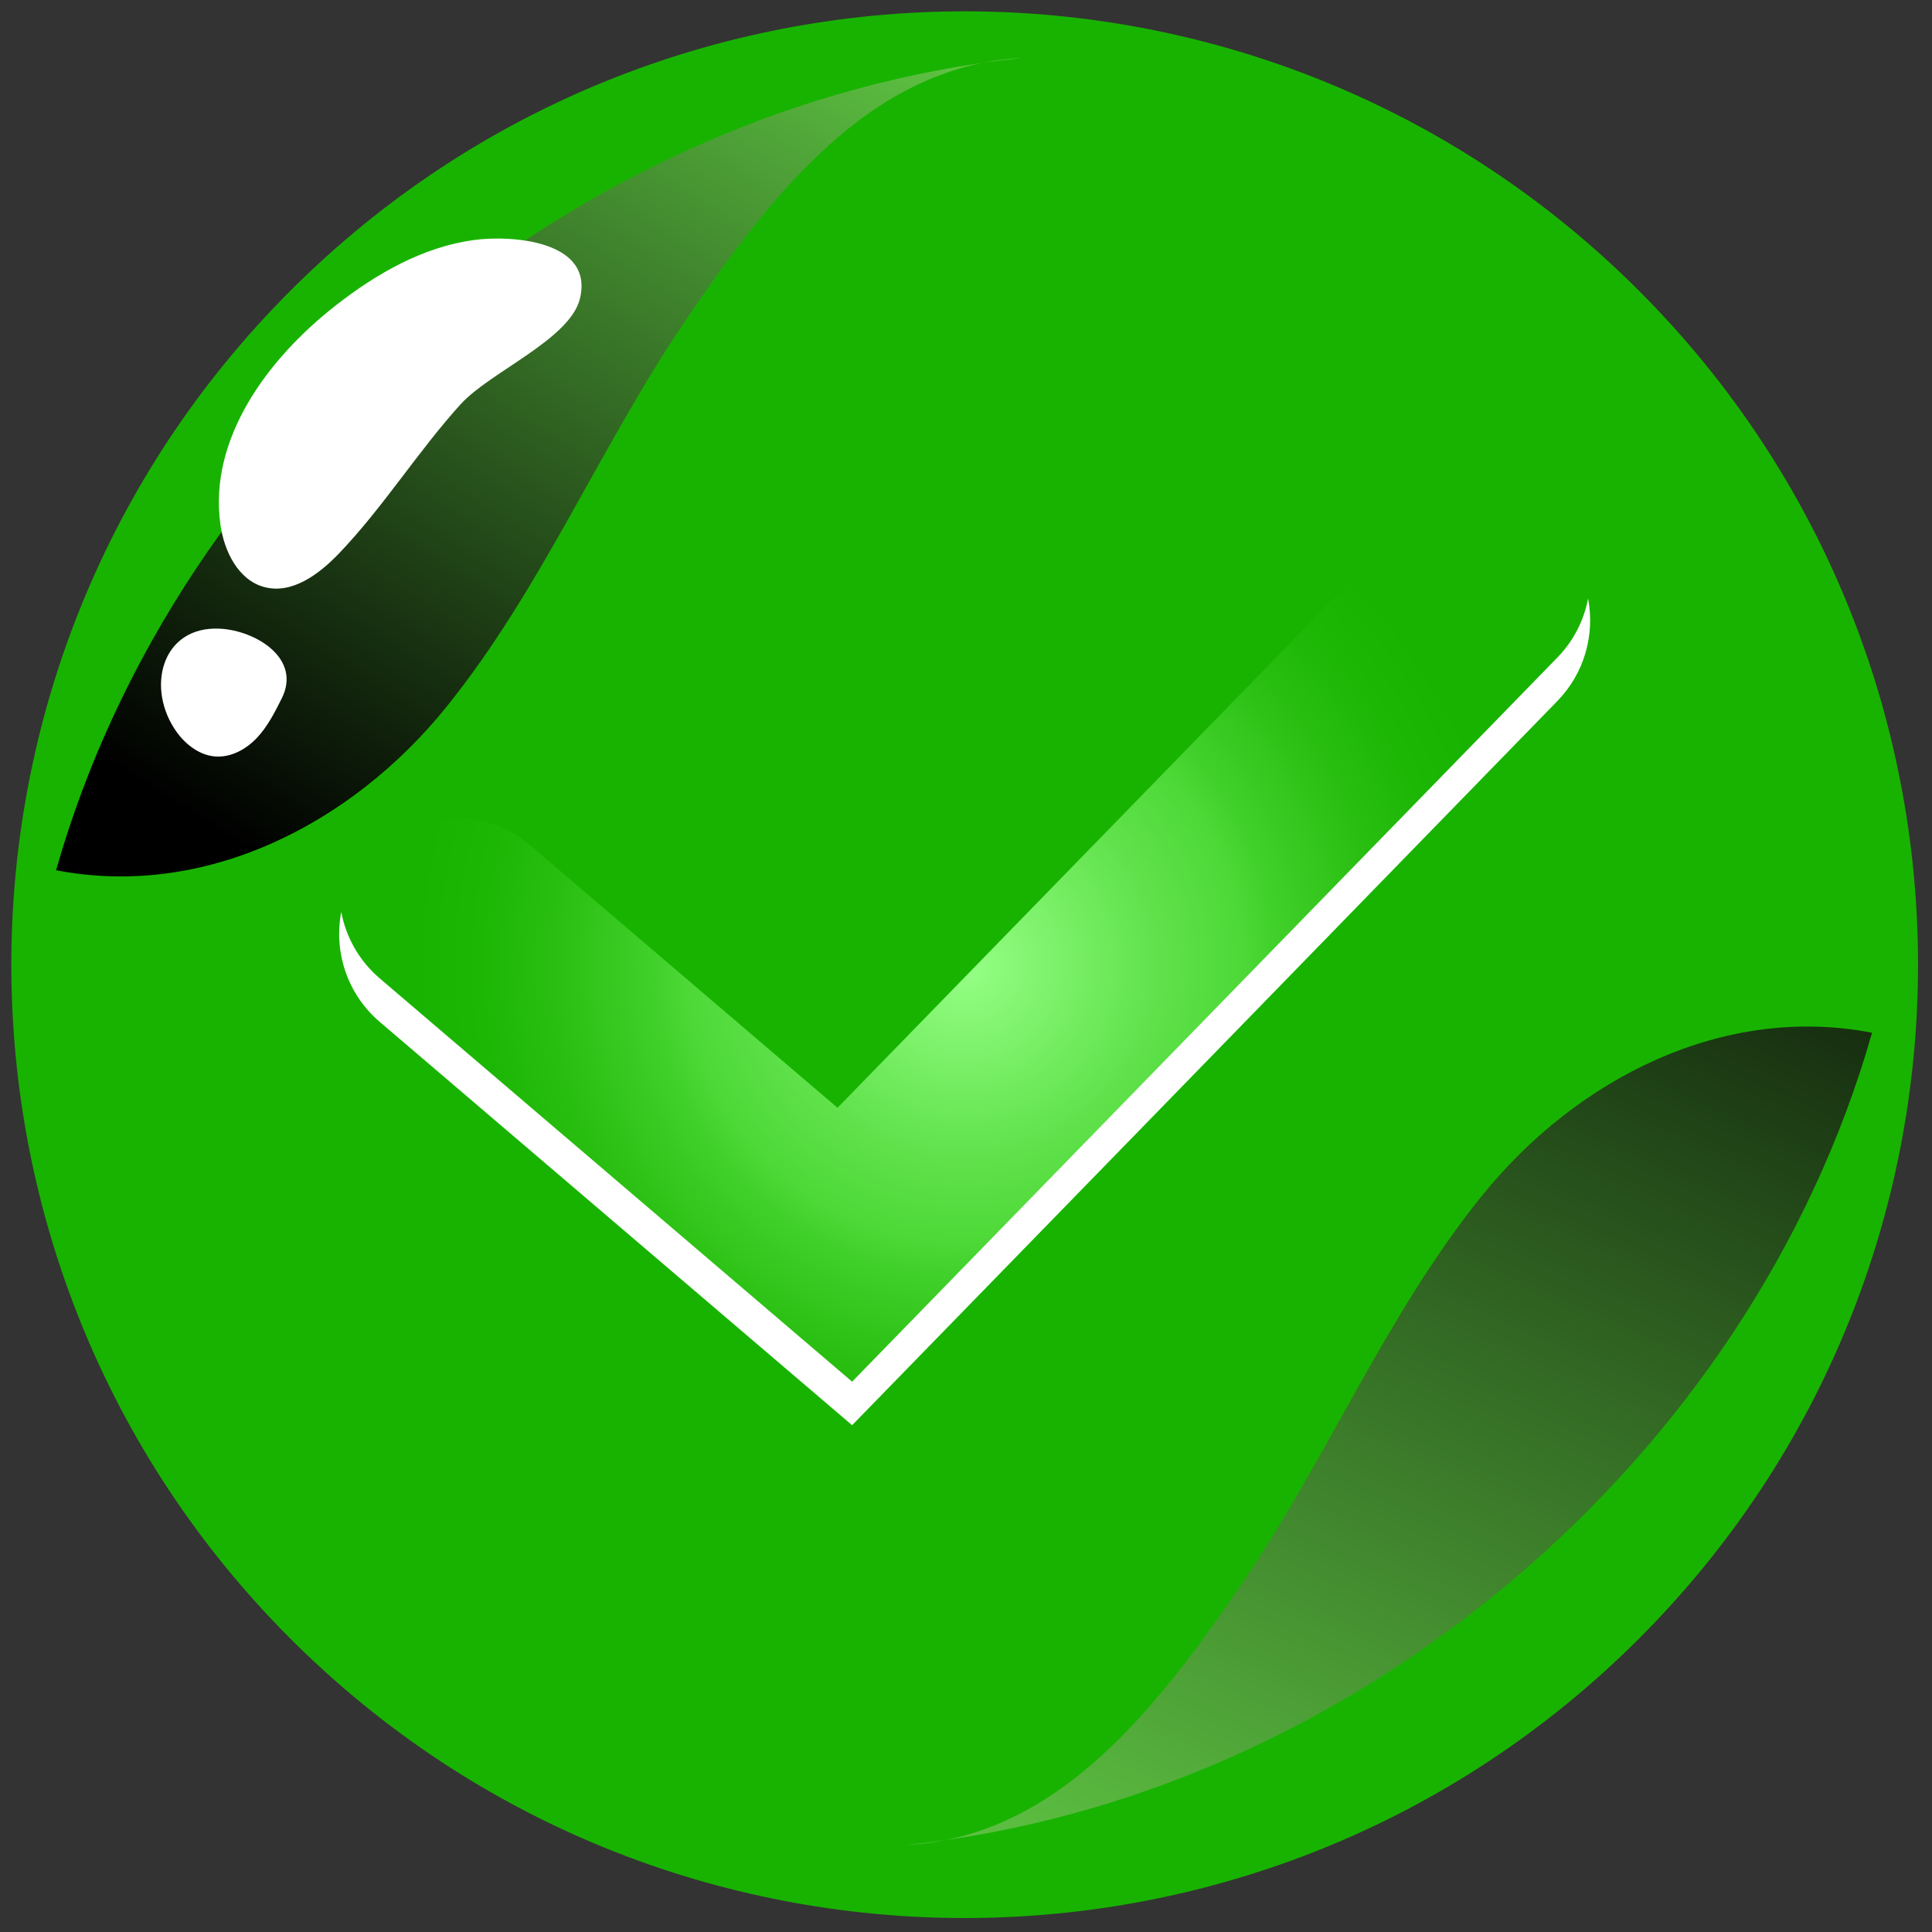
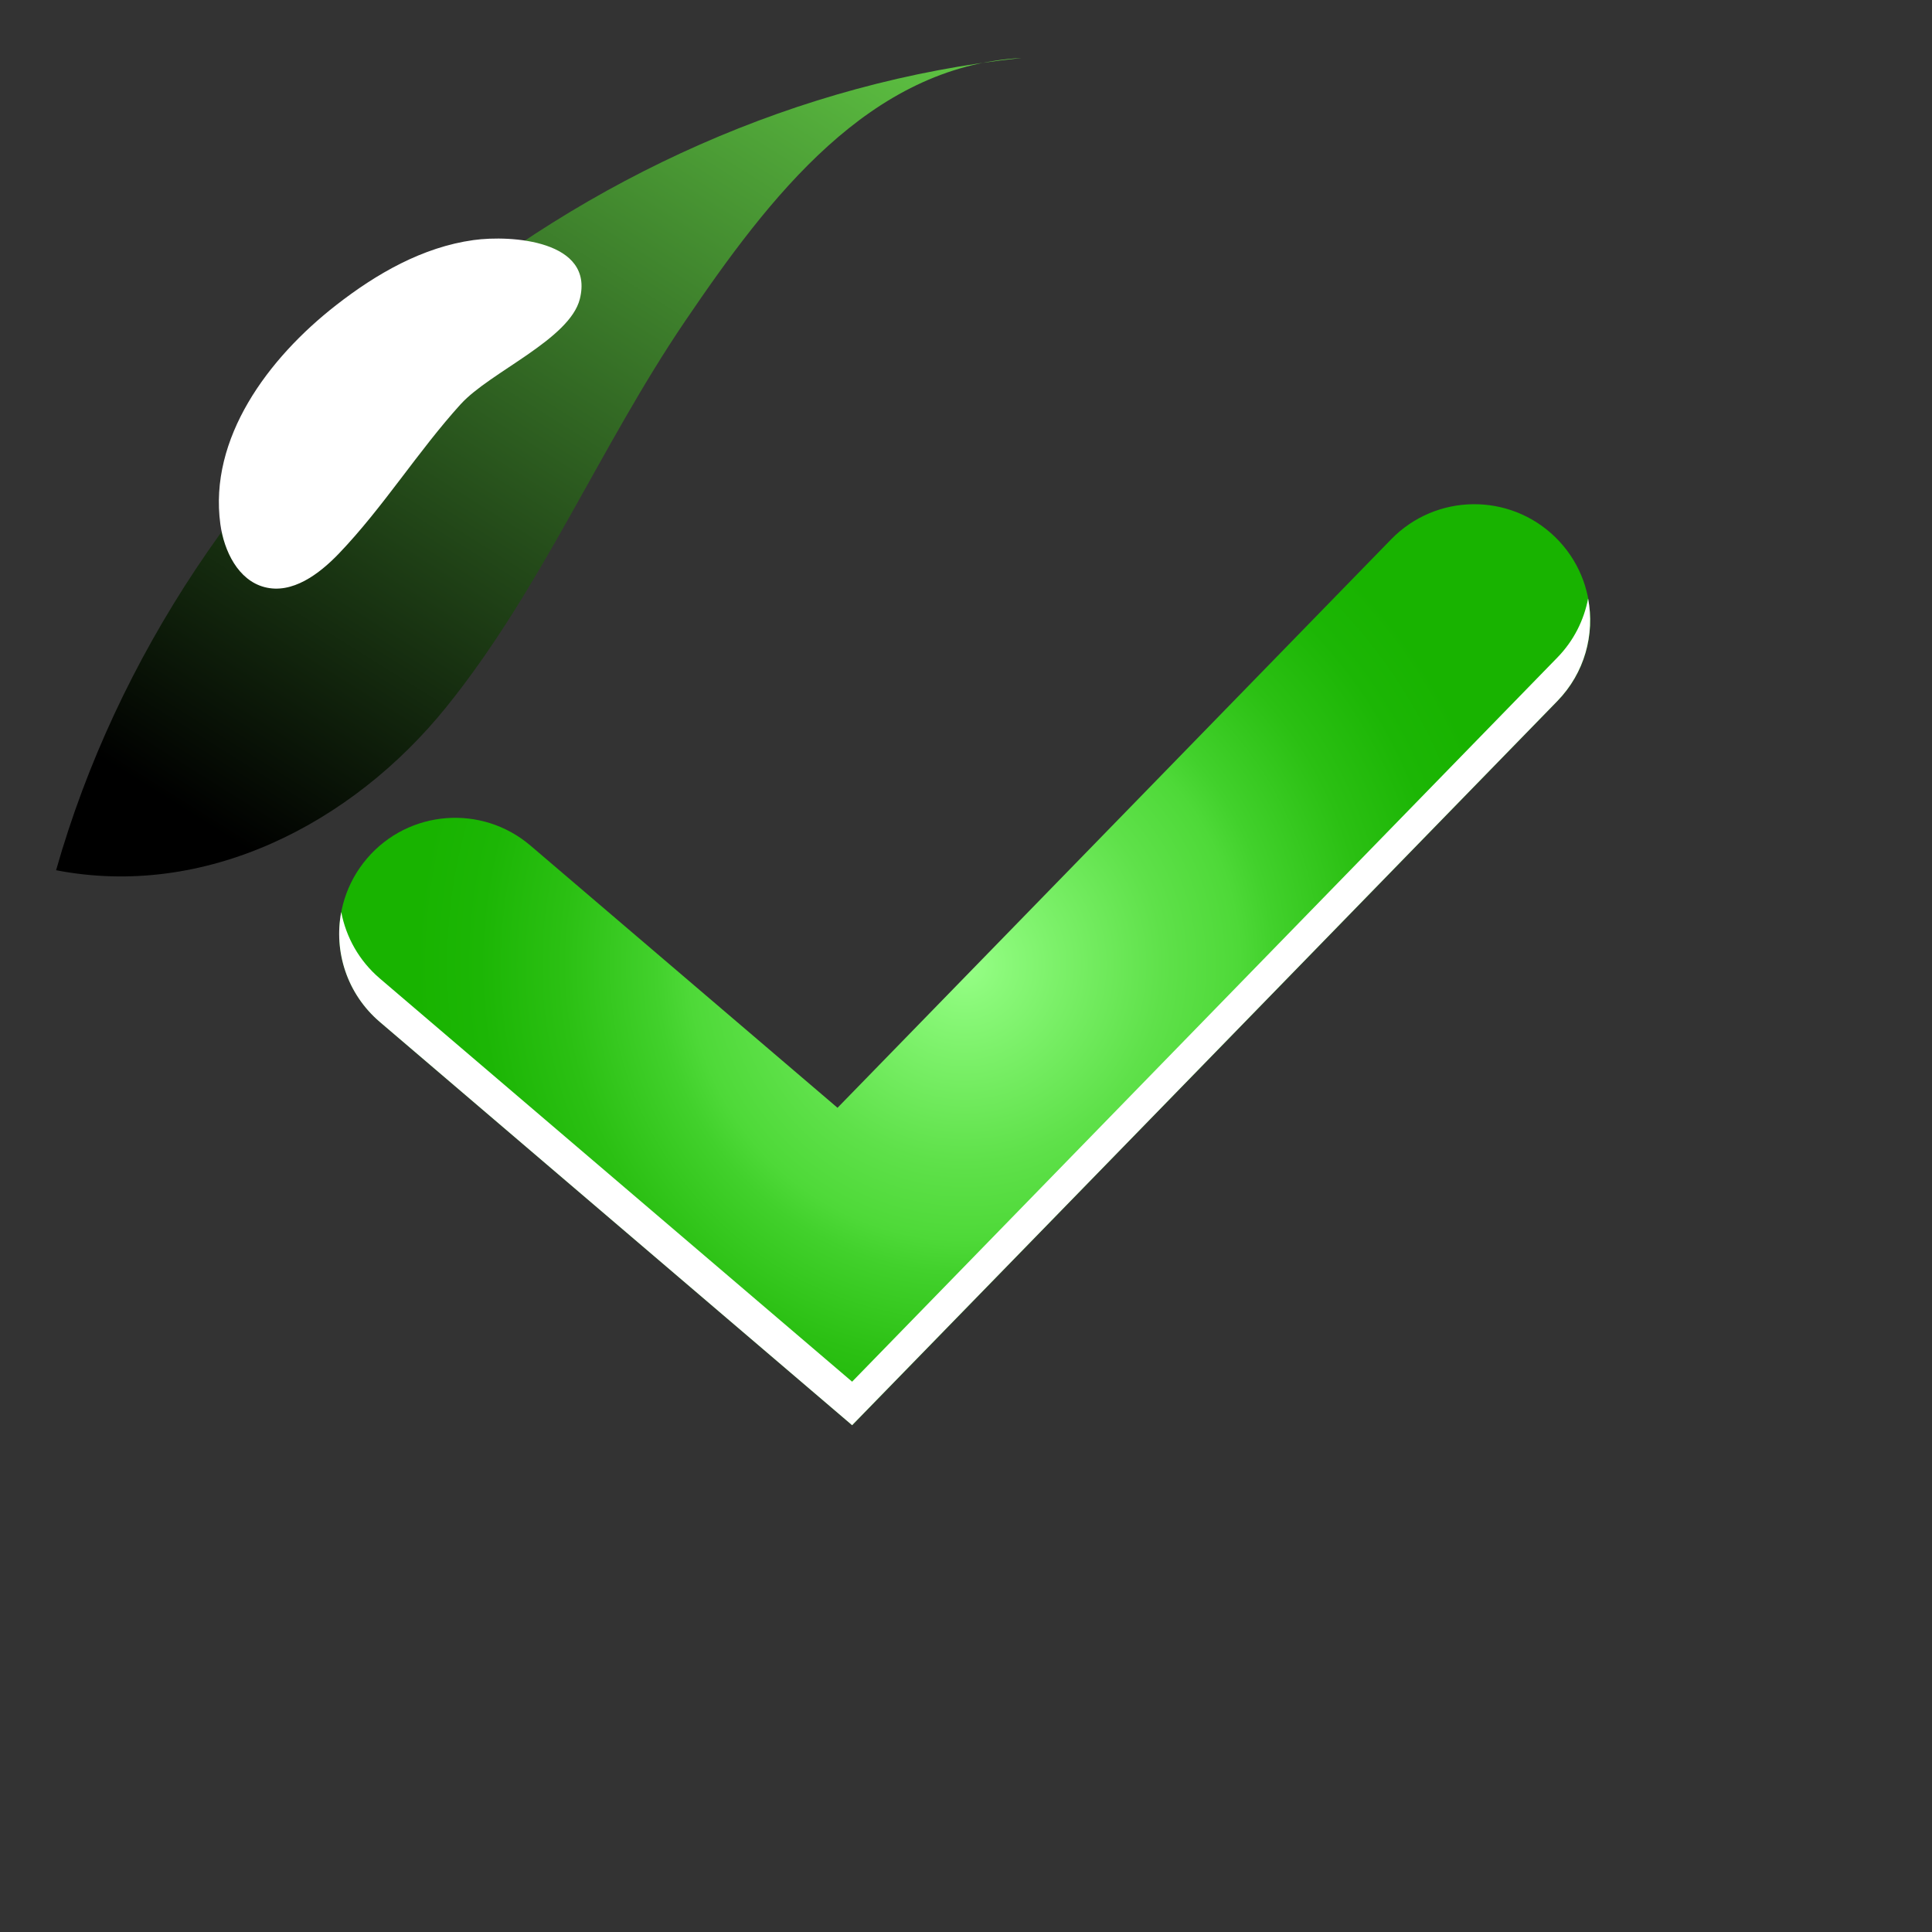
<svg xmlns="http://www.w3.org/2000/svg" width="138" height="138" viewBox="0 0 138 138" fill="none">
  <rect x="0" y="0" width="138" height="138" fill="#333333" stroke="none" />
  <g clip-path="url(#clip0_247_1031)">
-     <path d="M117.058 117.058C143.651 90.465 143.651 47.348 117.058 20.755C90.464 -5.839 47.348 -5.839 20.754 20.755C-5.839 47.348 -5.839 90.465 20.754 117.058C47.348 143.651 90.464 143.651 117.058 117.058Z" fill="url(#paint0_radial_247_1031)" />
-     <path style="mix-blend-mode:screen" d="M64.814 131.777C96.503 128.412 125.005 104.418 133.718 73.767C123.106 71.711 112.623 77.017 105.838 85.43C99.052 93.843 94.866 104.031 88.795 112.978C82.728 121.922 75.606 131.169 64.814 131.782V131.777Z" fill="url(#paint1_linear_247_1031)" />
-     <path style="mix-blend-mode:screen" d="M72.909 4.149C41.221 7.514 12.719 31.509 4.006 62.159C14.618 64.215 25.101 58.909 31.886 50.496C38.672 42.084 42.858 31.896 48.929 22.948C54.995 14.005 62.118 4.757 72.909 4.144V4.149Z" fill="url(#paint2_linear_247_1031)" />
+     <path style="mix-blend-mode:screen" d="M72.909 4.149C41.221 7.514 12.719 31.509 4.006 62.159C14.618 64.215 25.101 58.909 31.886 50.496C38.672 42.084 42.858 31.896 48.929 22.948C54.995 14.005 62.118 4.757 72.909 4.144V4.149" fill="url(#paint2_linear_247_1031)" />
    <path d="M32.929 28.844C29.84 32.251 27.392 36.211 24.212 39.534C22.796 41.009 20.869 42.457 18.892 41.936C17.011 41.443 16.001 39.364 15.739 37.437C14.904 31.315 19.131 25.599 24.004 21.8C26.89 19.546 30.191 17.651 33.818 17.149C36.538 16.771 42.462 17.186 41.416 21.358C40.692 24.243 34.985 26.585 32.929 28.849V28.844Z" fill="white" />
-     <path d="M20.122 49.892C19.619 50.893 19.108 51.907 18.338 52.718C17.568 53.53 16.485 54.12 15.369 54.032C15.046 54.009 14.733 53.926 14.438 53.802C13.728 53.502 13.11 52.953 12.649 52.327C10.377 49.21 11.515 44.693 15.706 44.905C18.246 45.034 21.565 47.021 20.122 49.892Z" fill="white" />
    <path style="mix-blend-mode:multiply" d="M99.371 38.52L59.823 79.128L37.889 60.398C34.409 57.43 29.181 57.84 26.213 61.32C23.244 64.801 23.654 70.028 27.135 72.997L60.87 101.8L111.241 50.077C114.431 46.799 114.362 41.558 111.085 38.363C107.807 35.173 102.566 35.242 99.371 38.52Z" fill="url(#paint3_radial_247_1031)" />
    <path d="M111.237 46.97L60.865 98.692L27.13 69.89C25.641 68.618 24.715 66.931 24.374 65.142C23.834 67.968 24.784 70.996 27.13 72.997L60.865 101.8L111.237 50.077C113.196 48.067 113.92 45.315 113.436 42.752C113.141 44.292 112.413 45.767 111.237 46.97Z" fill="white" />
  </g>
  <defs>
    <radialGradient id="paint0_radial_247_1031" cx="0" cy="0" r="1" gradientUnits="userSpaceOnUse" gradientTransform="translate(68.902 -374.428) scale(68.097)">
      <stop stop-color="#97FF87" />
      <stop offset="0.07" stop-color="#8BF97A" />
      <stop offset="0.36" stop-color="#5FE14A" />
      <stop offset="0.5" stop-color="#4ED938" />
      <stop offset="0.56" stop-color="#42D12C" />
      <stop offset="0.73" stop-color="#2BC013" />
      <stop offset="0.88" stop-color="#1CB605" />
      <stop offset="1" stop-color="#18B300" />
    </radialGradient>
    <linearGradient id="paint1_linear_247_1031" x1="70.346" y1="168.808" x2="126.305" y2="42.789" gradientUnits="userSpaceOnUse">
      <stop stop-color="#7BFF57" />
      <stop offset="1" />
    </linearGradient>
    <linearGradient id="paint2_linear_247_1031" x1="70.78" y1="-21.265" x2="18.914" y2="61.537" gradientUnits="userSpaceOnUse">
      <stop stop-color="#7BFF57" />
      <stop offset="1" />
    </linearGradient>
    <radialGradient id="paint3_radial_247_1031" cx="0" cy="0" r="1" gradientUnits="userSpaceOnUse" gradientTransform="translate(68.905 68.908) scale(39.23 39.23)">
      <stop stop-color="#97FF87" />
      <stop offset="0.07" stop-color="#8BF97A" />
      <stop offset="0.36" stop-color="#5FE14A" />
      <stop offset="0.5" stop-color="#4ED938" />
      <stop offset="0.56" stop-color="#42D12C" />
      <stop offset="0.73" stop-color="#2BC013" />
      <stop offset="0.88" stop-color="#1CB605" />
      <stop offset="1" stop-color="#18B300" />
    </radialGradient>
    <clipPath id="clip0_247_1031">
      <rect width="138" height="138" fill="white" />
    </clipPath>
  </defs>
</svg>